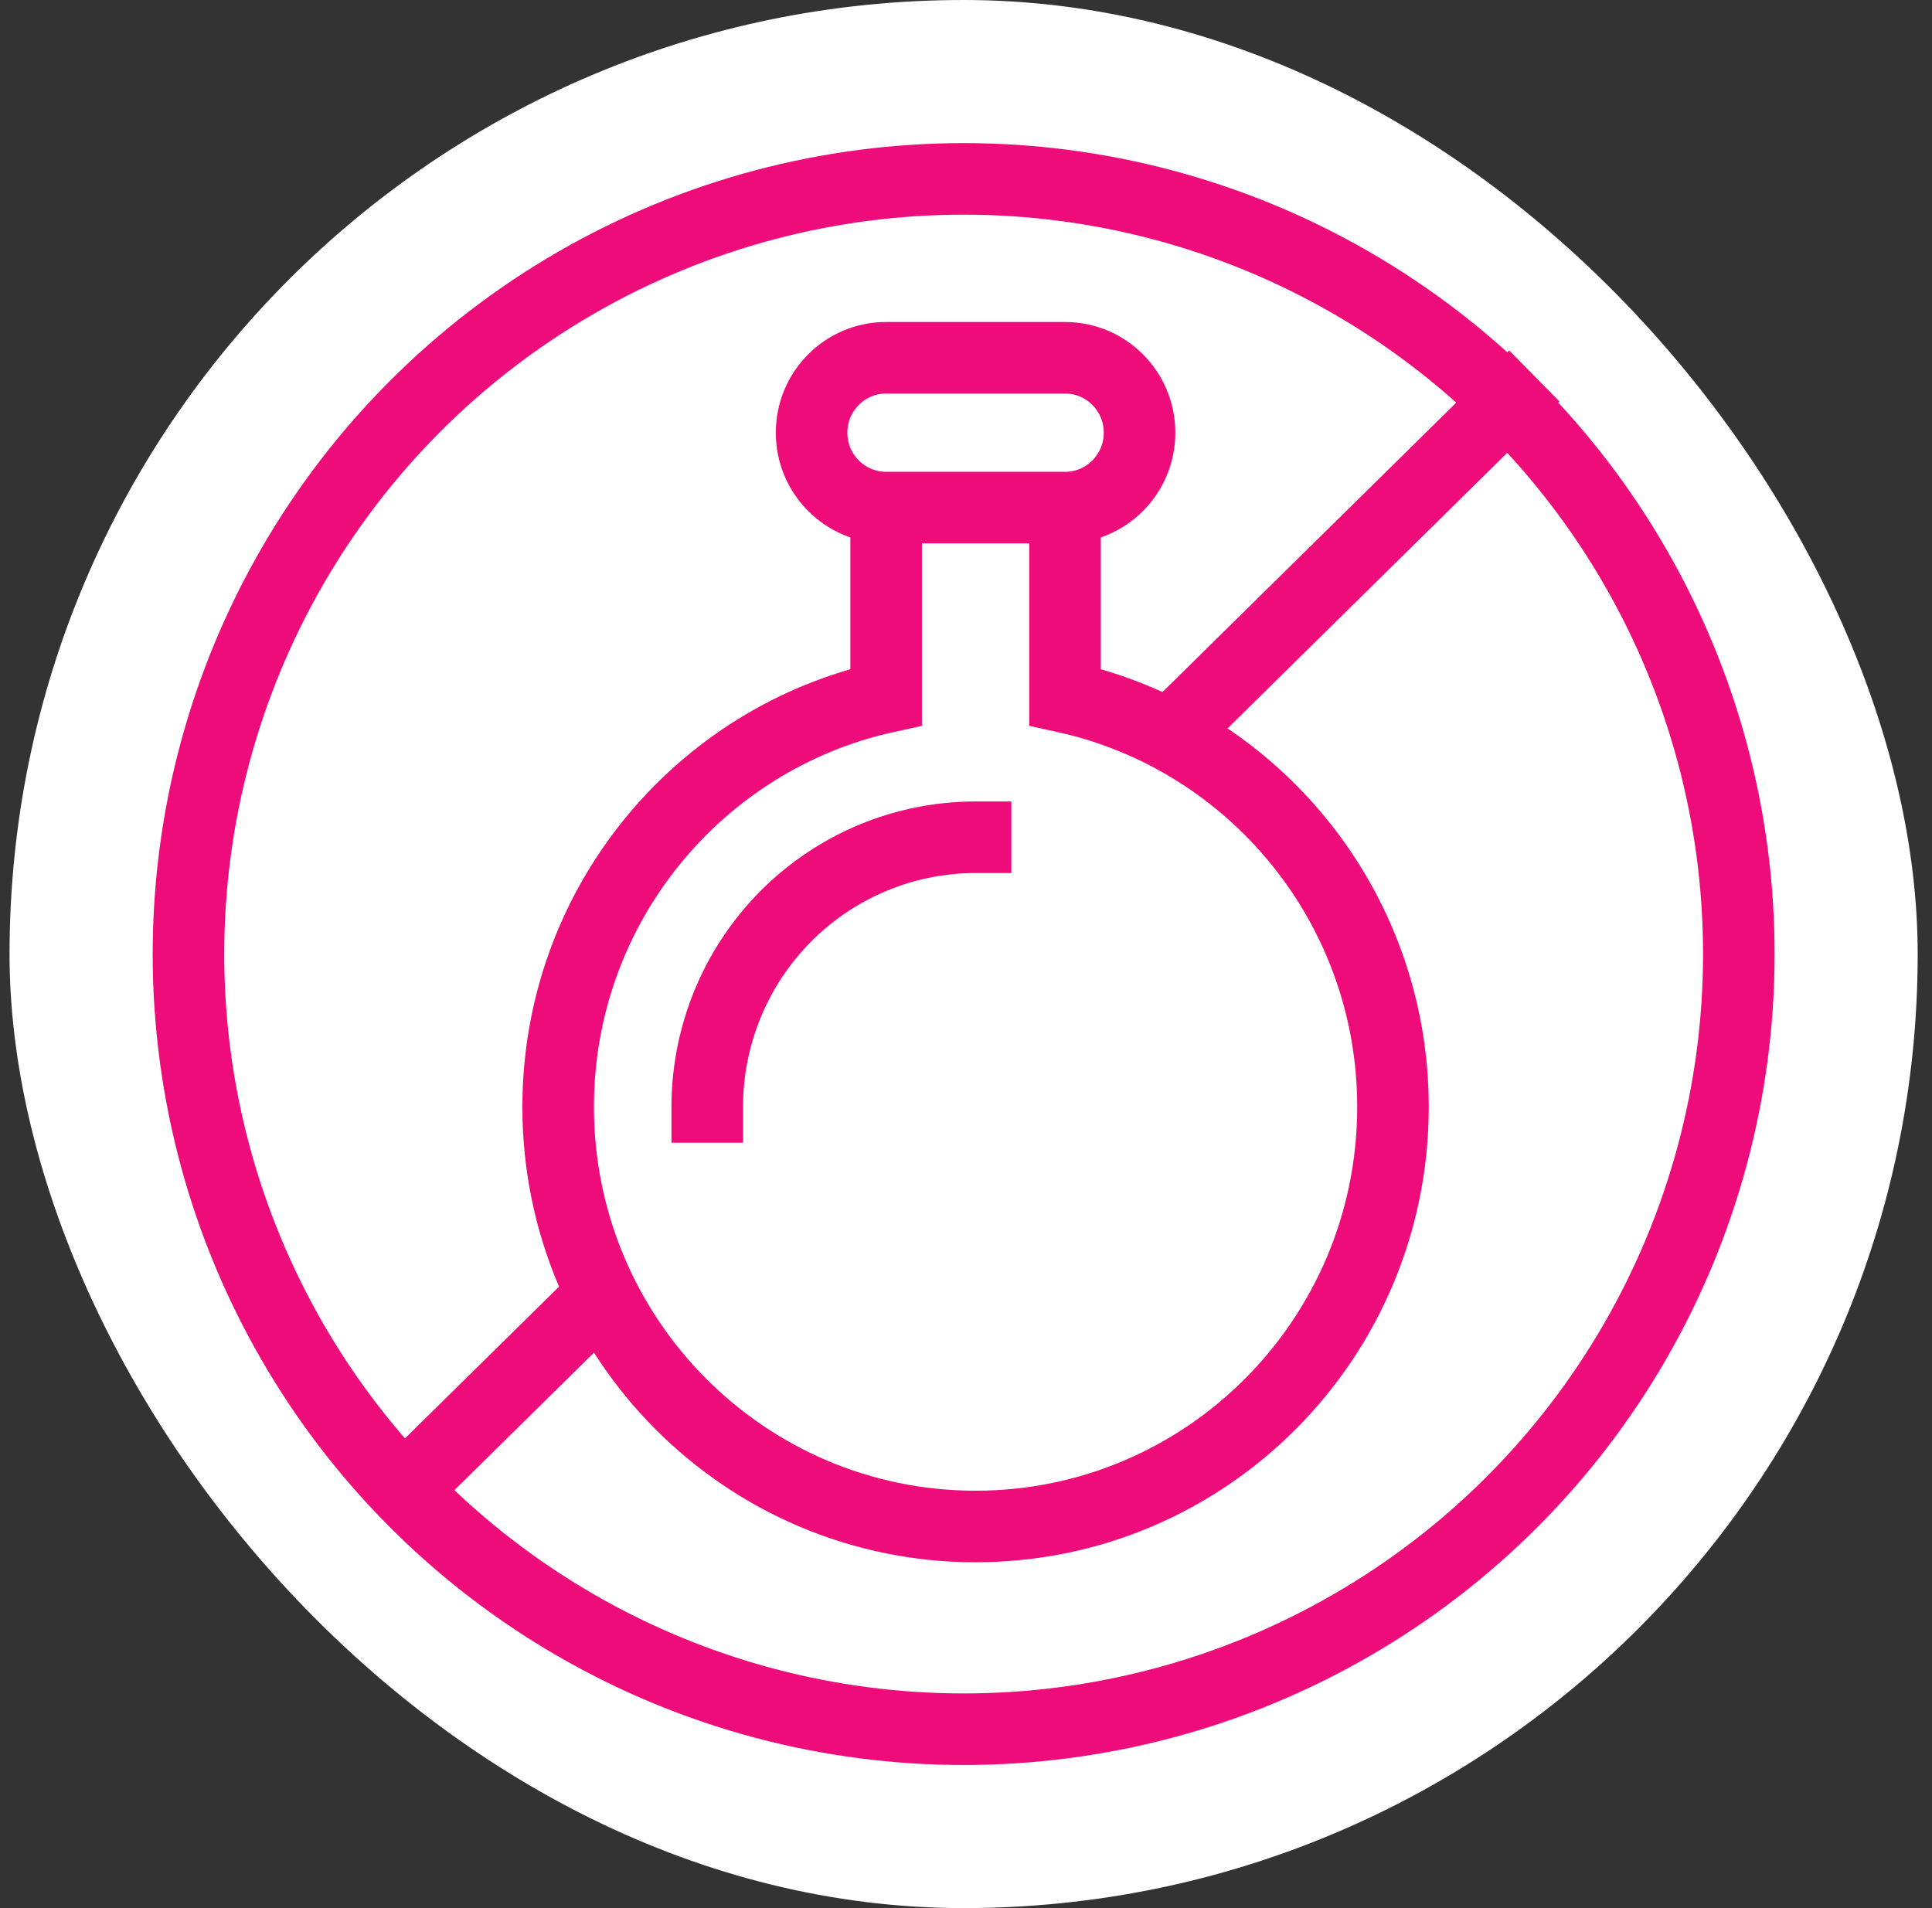
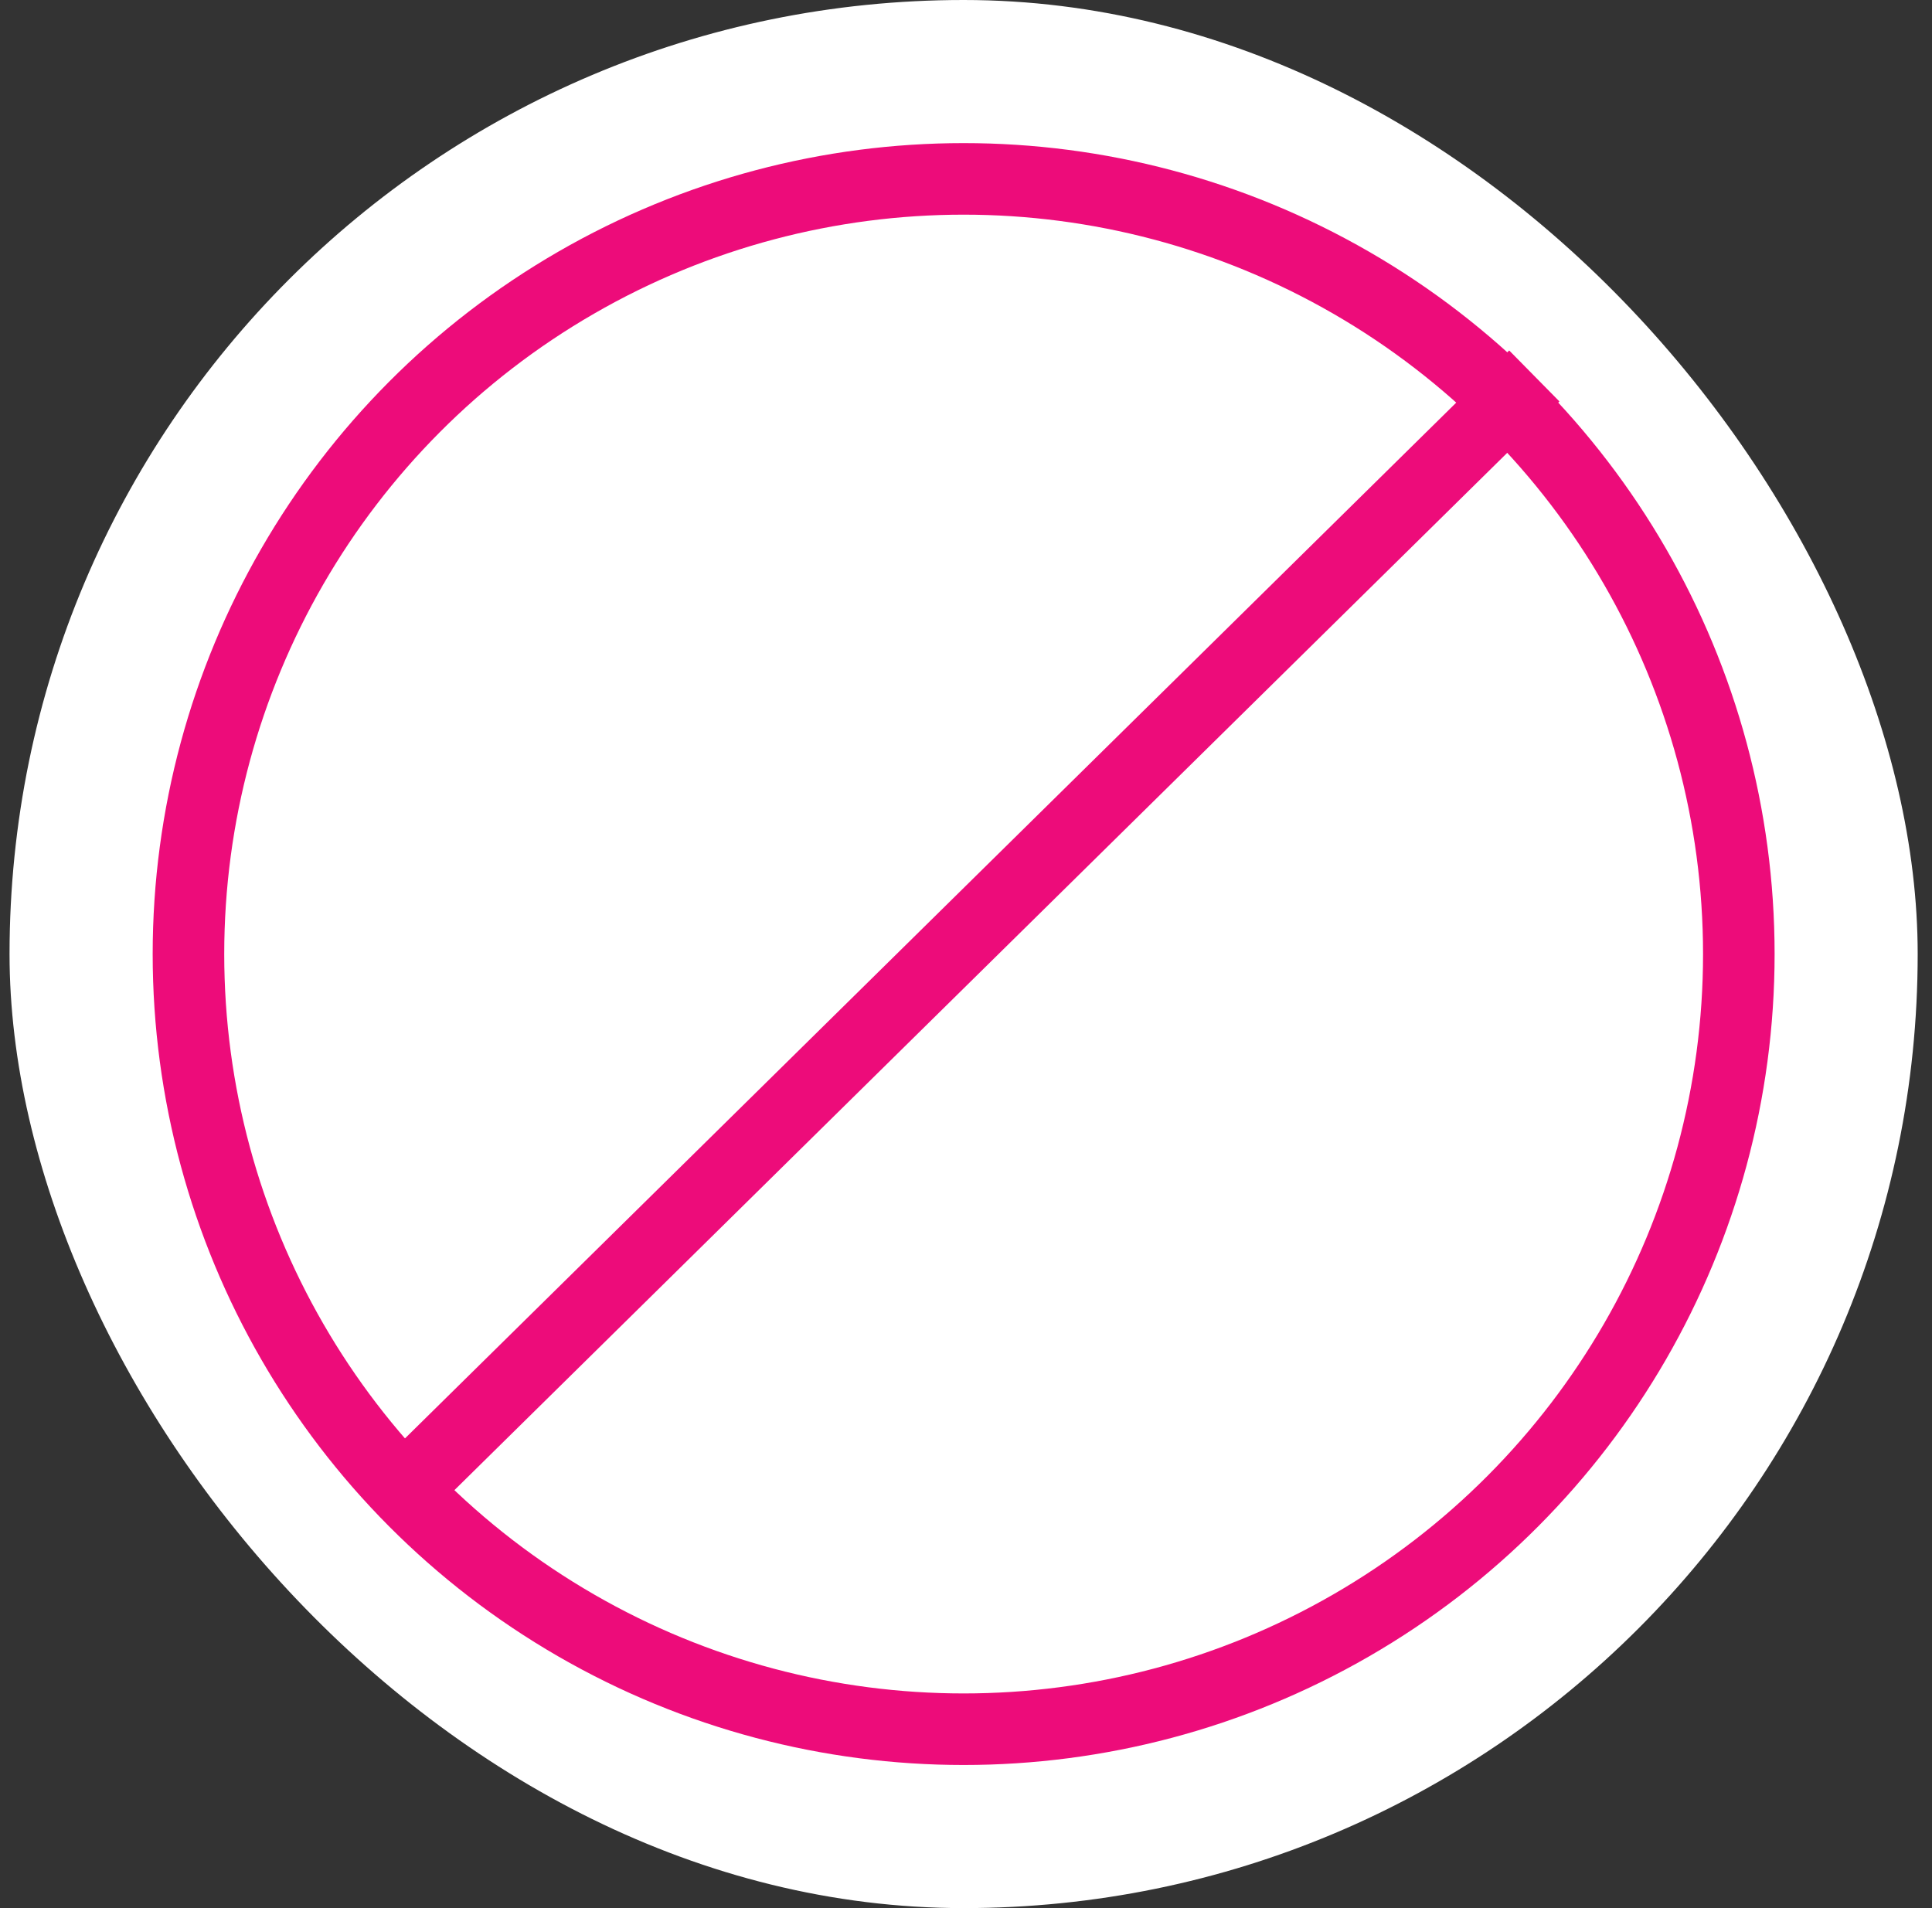
<svg xmlns="http://www.w3.org/2000/svg" width="81" height="80" viewBox="0 0 81 80" fill="none">
  <rect x="0" y="0" width="81" height="80" fill="#333333" stroke="none" />
  <rect x="0.4" width="80" height="80" rx="40" fill="white" />
  <circle cx="40.401" cy="40" r="32.5" fill="white" stroke="#ED0C7A" stroke-width="3" />
  <path d="M16.384 62.999L64.326 15.762" stroke="#ED0C7A" stroke-width="3" />
  <path d="M34.026 18.141C34.026 16.406 35.425 15 37.151 15H44.651C46.377 15 47.776 16.406 47.776 18.141C47.776 19.876 46.377 21.282 44.651 21.282H37.151C35.425 21.282 34.026 19.876 34.026 18.141Z" fill="white" />
-   <path d="M44.651 21.282H37.151V29.225C29.29 30.951 23.401 37.988 23.401 46.41C23.401 56.125 31.238 64 40.901 64C50.565 64 58.401 56.125 58.401 46.41C58.401 37.988 52.513 30.951 44.651 29.225V21.282Z" fill="white" />
-   <path d="M37.151 21.282H44.651M37.151 21.282C35.425 21.282 34.026 19.876 34.026 18.141C34.026 16.406 35.425 15 37.151 15H44.651C46.377 15 47.776 16.406 47.776 18.141C47.776 19.876 46.377 21.282 44.651 21.282M37.151 21.282V29.225C29.29 30.951 23.401 37.988 23.401 46.41C23.401 56.125 31.238 64 40.901 64C50.565 64 58.401 56.125 58.401 46.41C58.401 37.988 52.513 30.951 44.651 29.225V21.282M40.901 35.103C39.424 35.103 37.961 35.395 36.596 35.963C35.231 36.532 33.991 37.364 32.946 38.414C31.902 39.465 31.073 40.711 30.508 42.083C29.942 43.455 29.651 44.925 29.651 46.41" stroke="#ED0C7A" stroke-width="3" stroke-linecap="square" />
</svg>